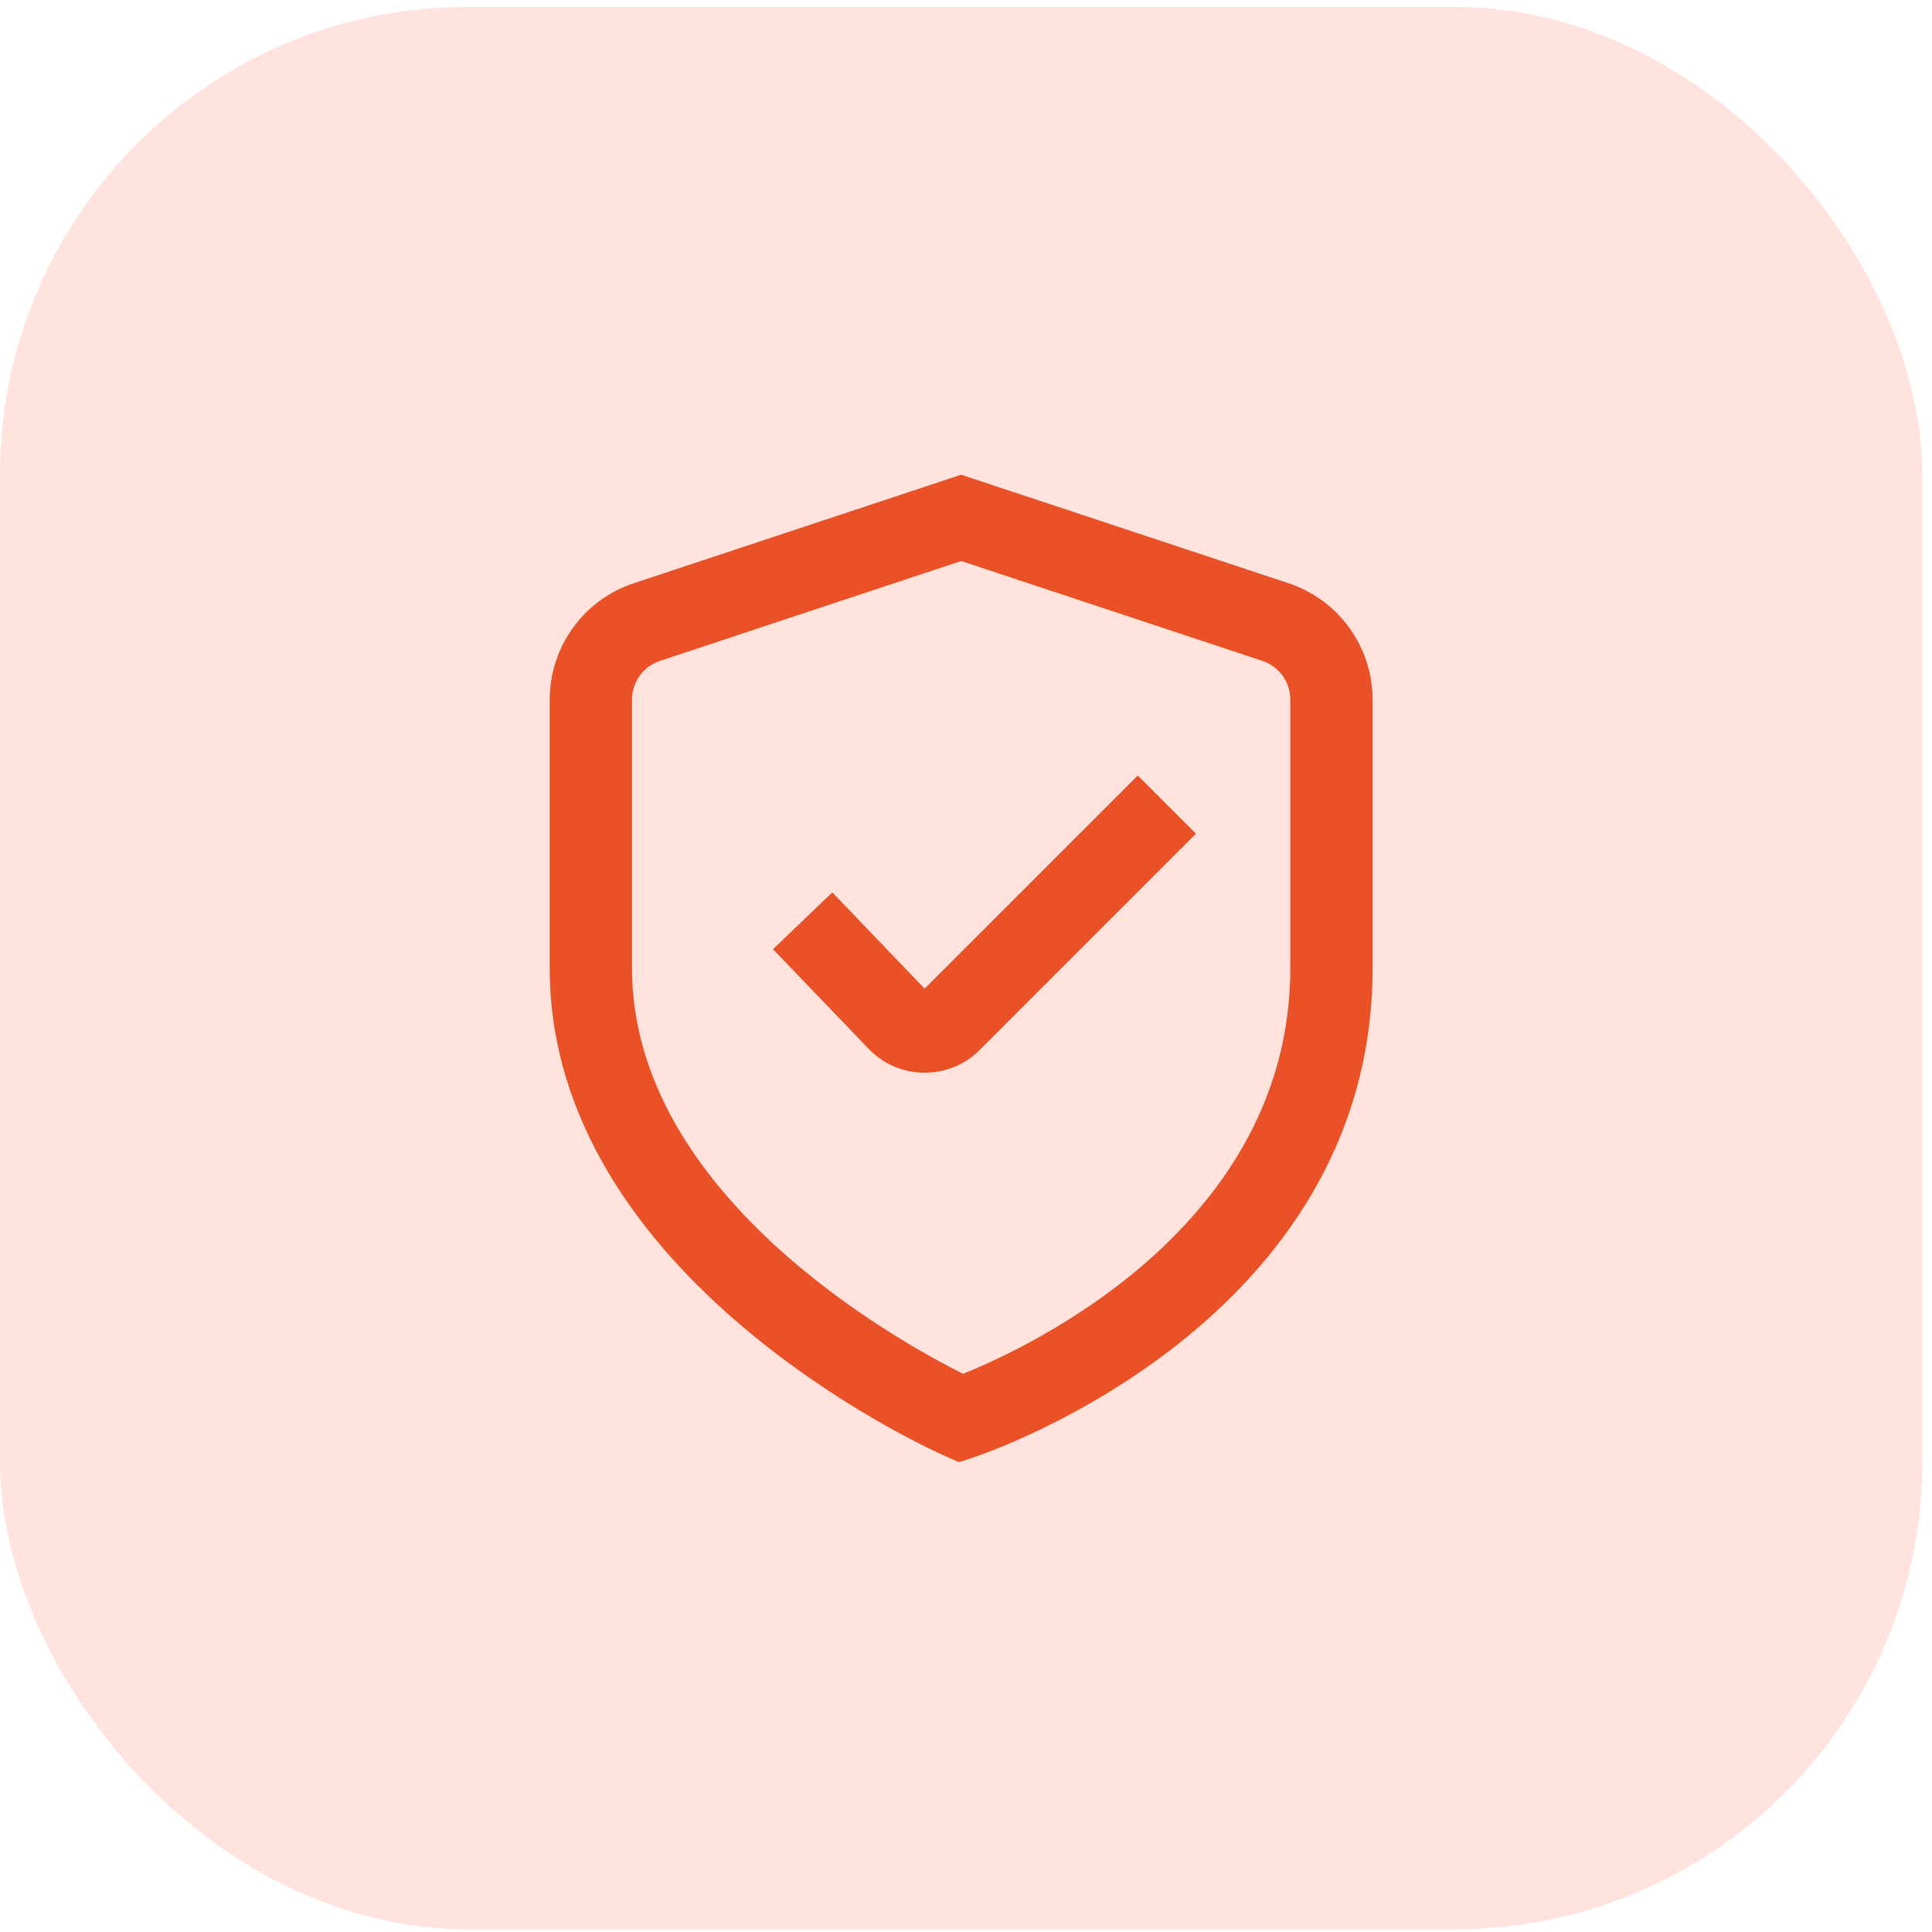
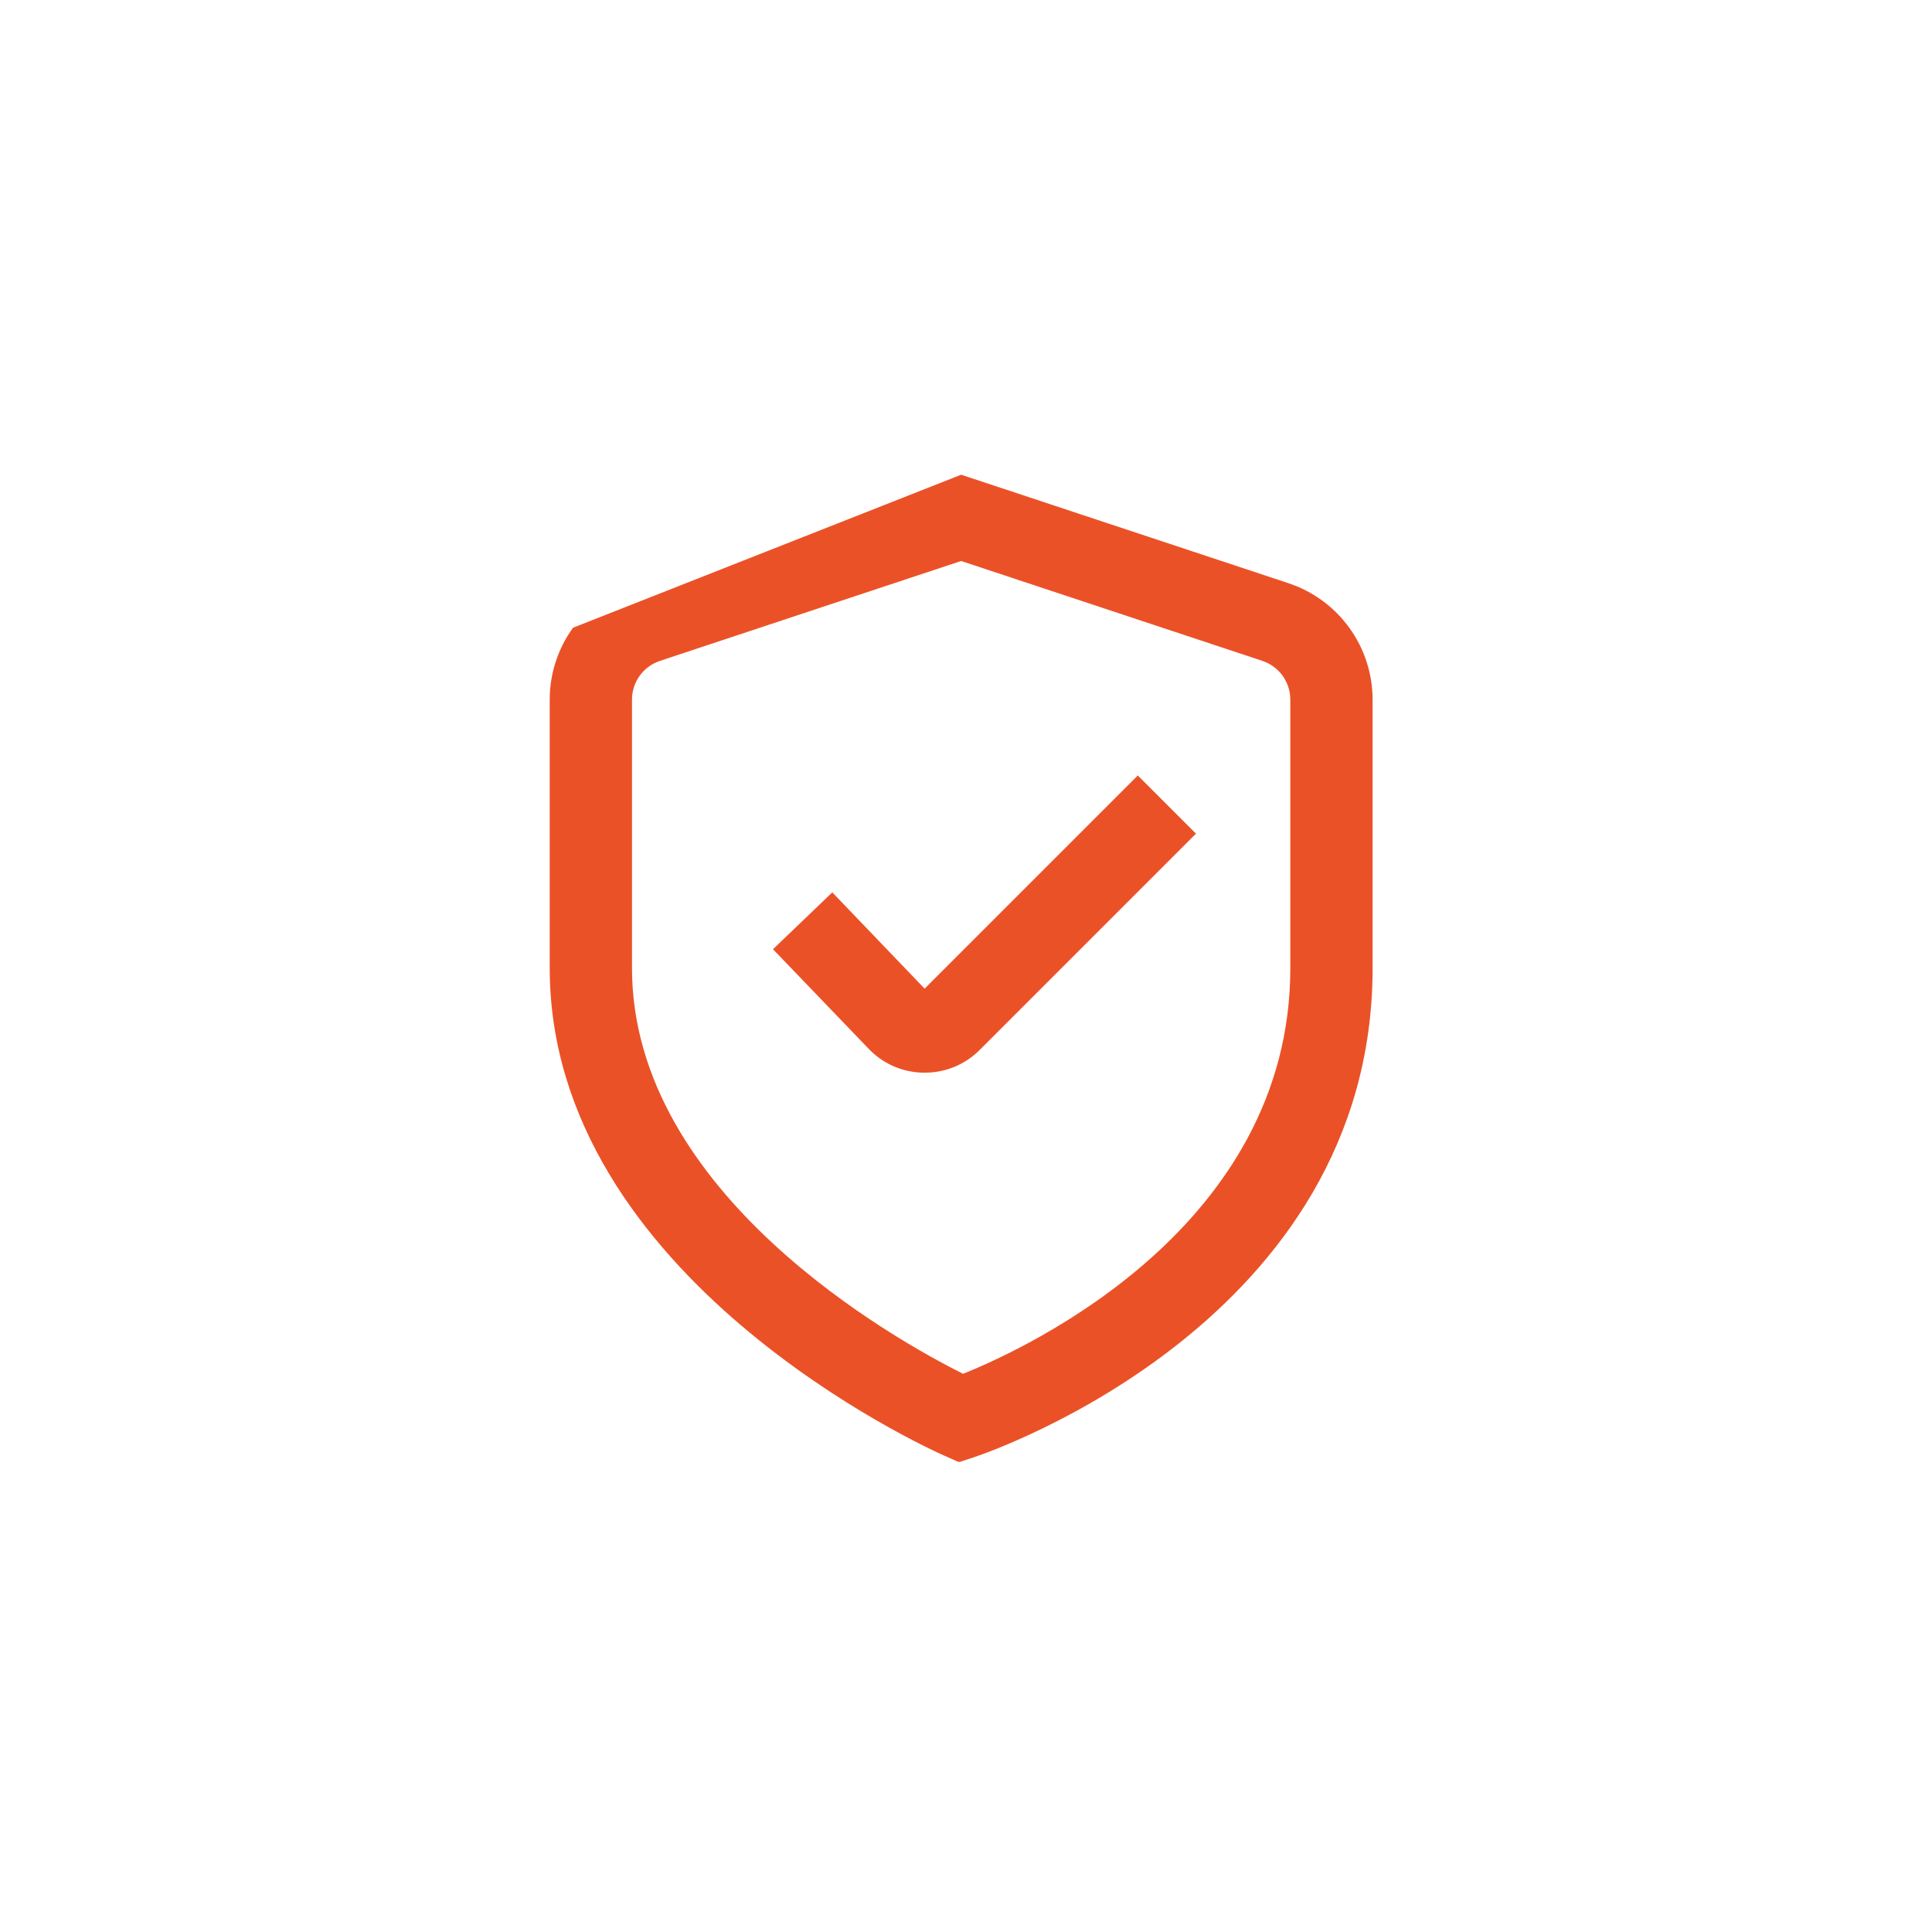
<svg xmlns="http://www.w3.org/2000/svg" width="90" height="90" viewBox="0 0 90 90" fill="none">
-   <rect y="0.323" width="89.548" height="89.548" rx="21.774" fill="#FFE3DC" />
  <g clip-path="url(#clip0_1_849)">
-     <path d="M44.675 68.114L43.996 67.813C43.241 67.481 25.608 59.518 25.608 45.097V32.592C25.608 31.389 25.988 30.216 26.694 29.242C27.4 28.267 28.395 27.54 29.539 27.164L44.774 22.114L60.01 27.164C61.153 27.54 62.148 28.267 62.854 29.242C63.56 30.216 63.94 31.389 63.941 32.592V45.097C63.941 61.536 46.139 67.627 45.38 67.88L44.675 68.114ZM44.774 26.133L30.752 30.783C30.37 30.908 30.038 31.15 29.802 31.475C29.567 31.8 29.44 32.191 29.441 32.592V45.097C29.441 55.627 41.784 62.458 44.864 63.997C47.939 62.761 60.108 57.101 60.108 45.097V32.592C60.108 32.191 59.981 31.8 59.746 31.475C59.51 31.15 59.178 30.908 58.797 30.783L44.774 26.133Z" fill="#EB5127" />
+     <path d="M44.675 68.114L43.996 67.813C43.241 67.481 25.608 59.518 25.608 45.097V32.592C25.608 31.389 25.988 30.216 26.694 29.242L44.774 22.114L60.01 27.164C61.153 27.54 62.148 28.267 62.854 29.242C63.56 30.216 63.94 31.389 63.941 32.592V45.097C63.941 61.536 46.139 67.627 45.38 67.88L44.675 68.114ZM44.774 26.133L30.752 30.783C30.37 30.908 30.038 31.15 29.802 31.475C29.567 31.8 29.44 32.191 29.441 32.592V45.097C29.441 55.627 41.784 62.458 44.864 63.997C47.939 62.761 60.108 57.101 60.108 45.097V32.592C60.108 32.191 59.981 31.8 59.746 31.475C59.51 31.15 59.178 30.908 58.797 30.783L44.774 26.133Z" fill="#EB5127" />
    <path d="M43.07 49.969H43.007C42.522 49.961 42.043 49.856 41.6 49.658C41.157 49.46 40.759 49.175 40.429 48.819L36.009 44.219L38.771 41.57L43.072 46.055L53.002 36.125L55.713 38.835L45.629 48.919C45.293 49.254 44.894 49.52 44.455 49.7C44.016 49.88 43.545 49.972 43.07 49.969Z" fill="#EB5127" />
  </g>
  <defs>
    <clipPath id="clip0_1_849">
      <rect width="46" height="46" fill="white" transform="translate(21.774 22.097)" />
    </clipPath>
  </defs>
</svg>